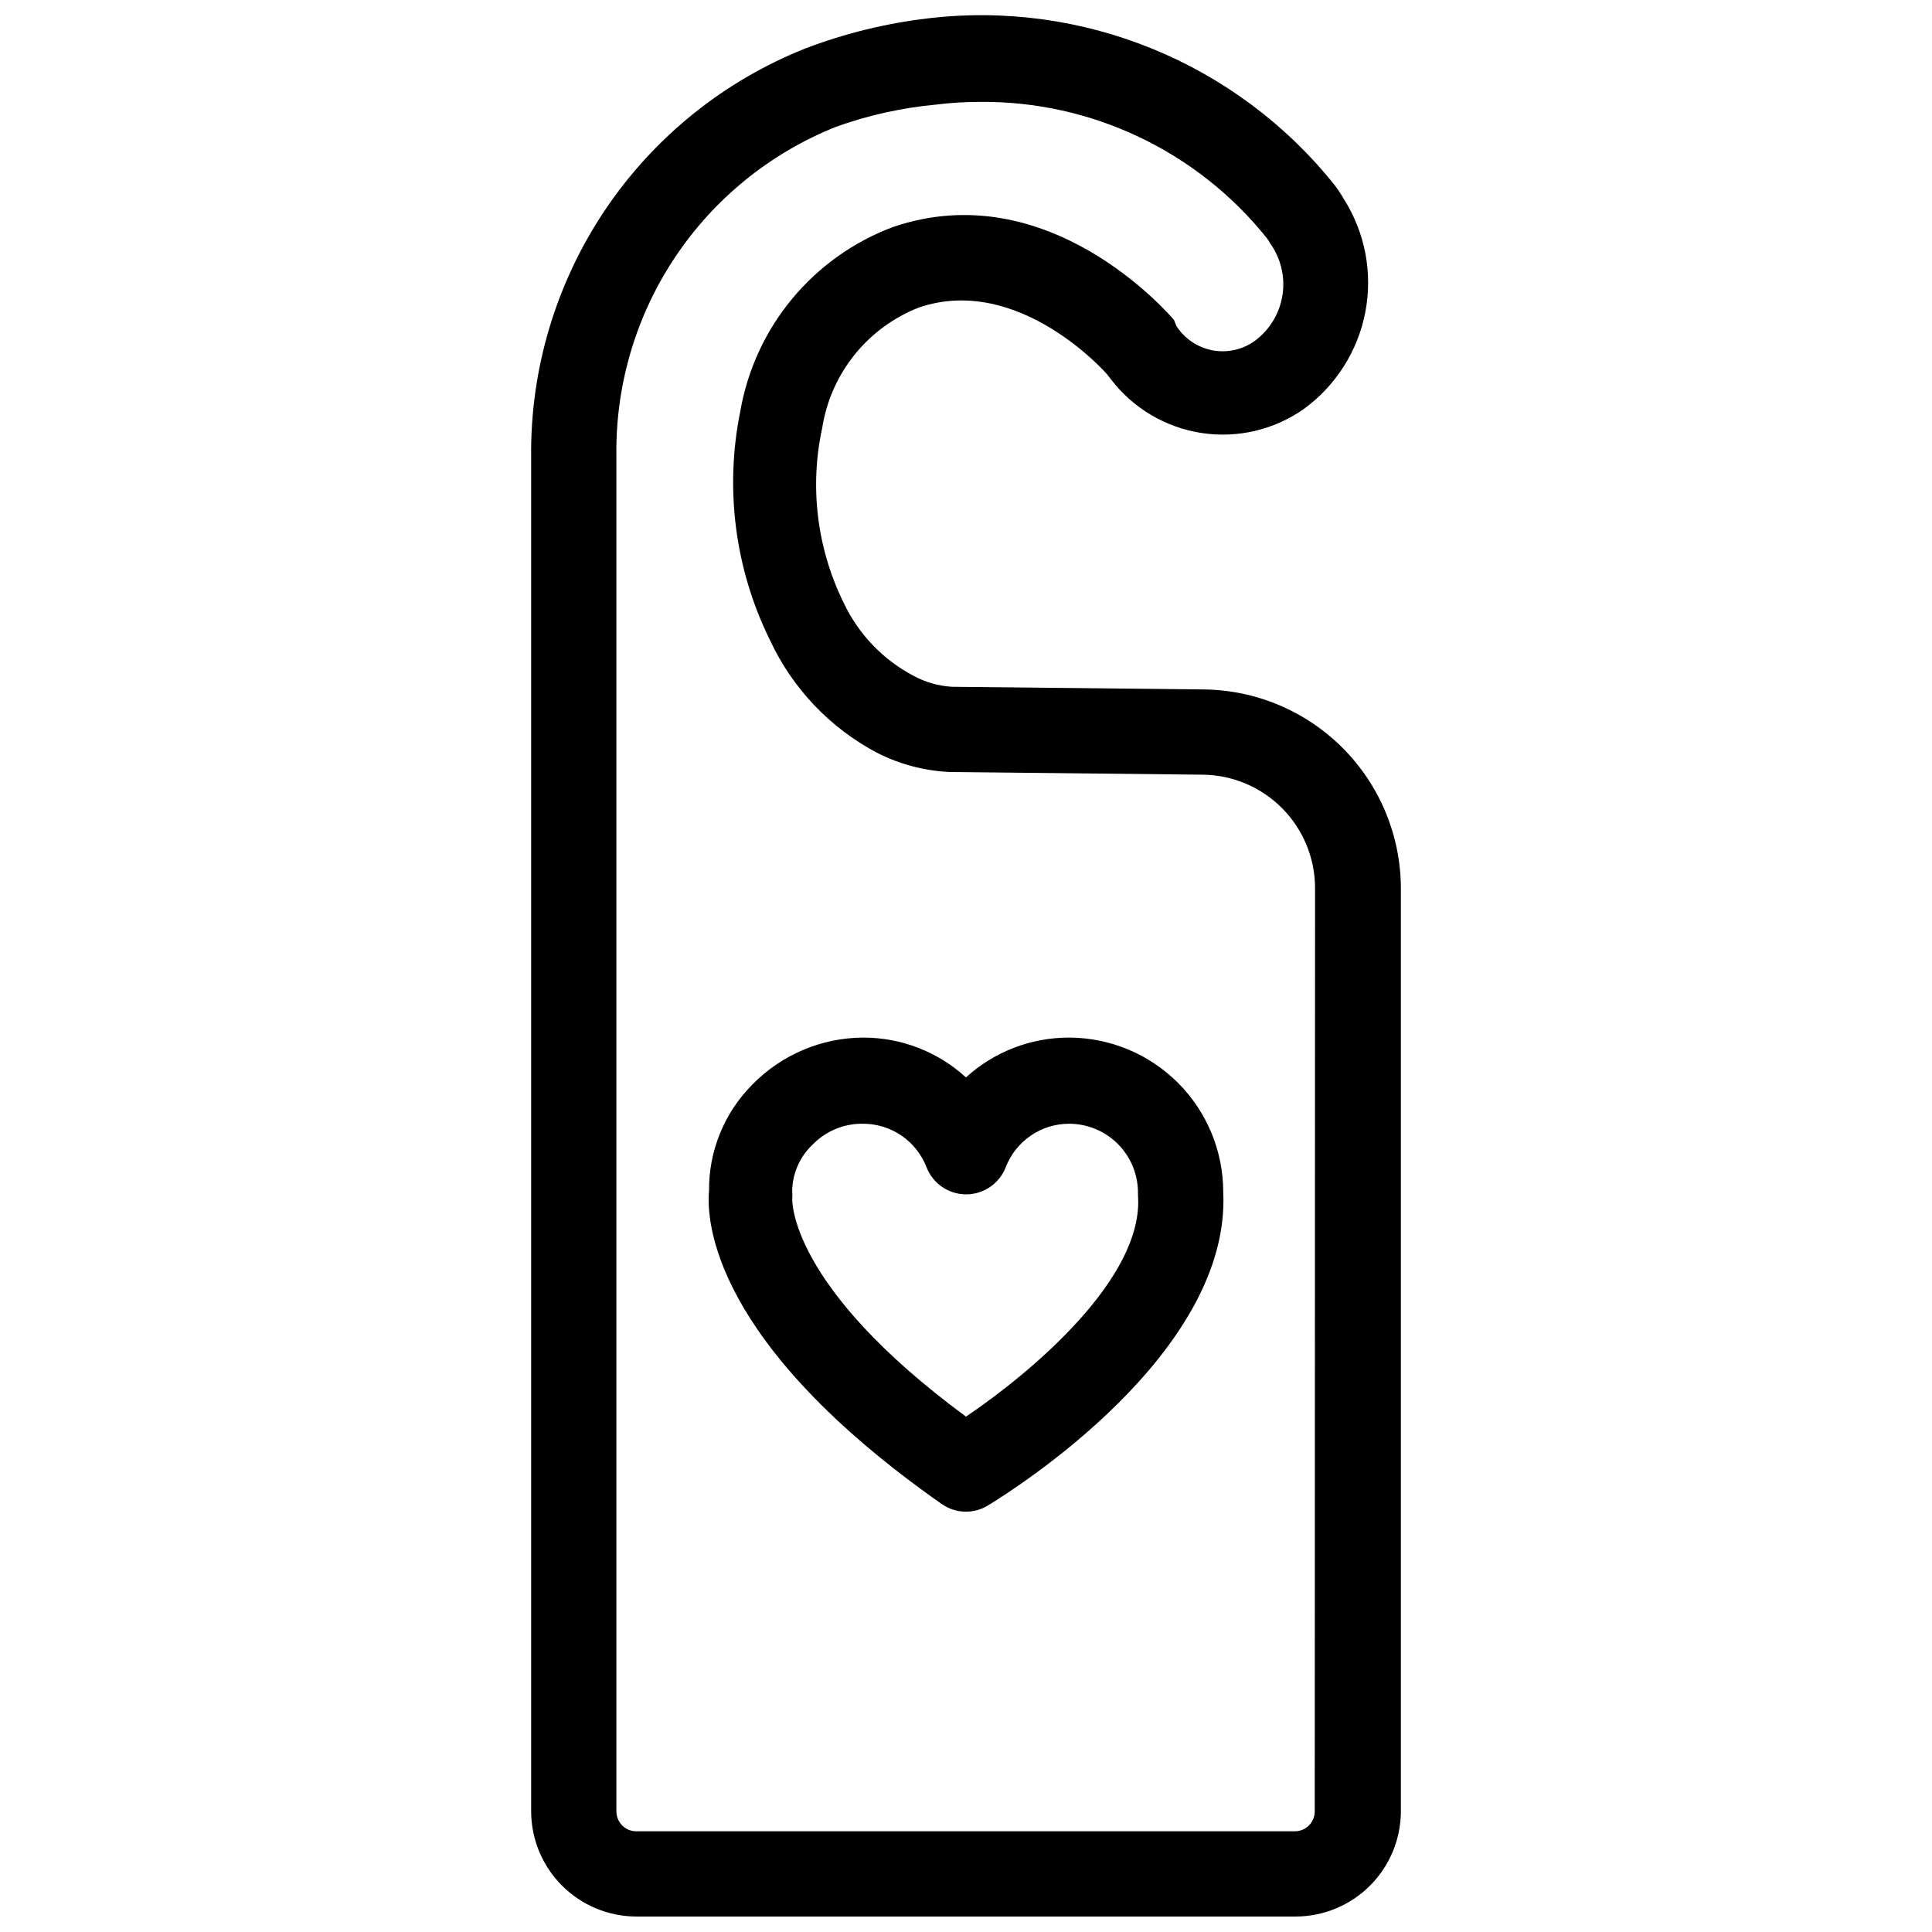
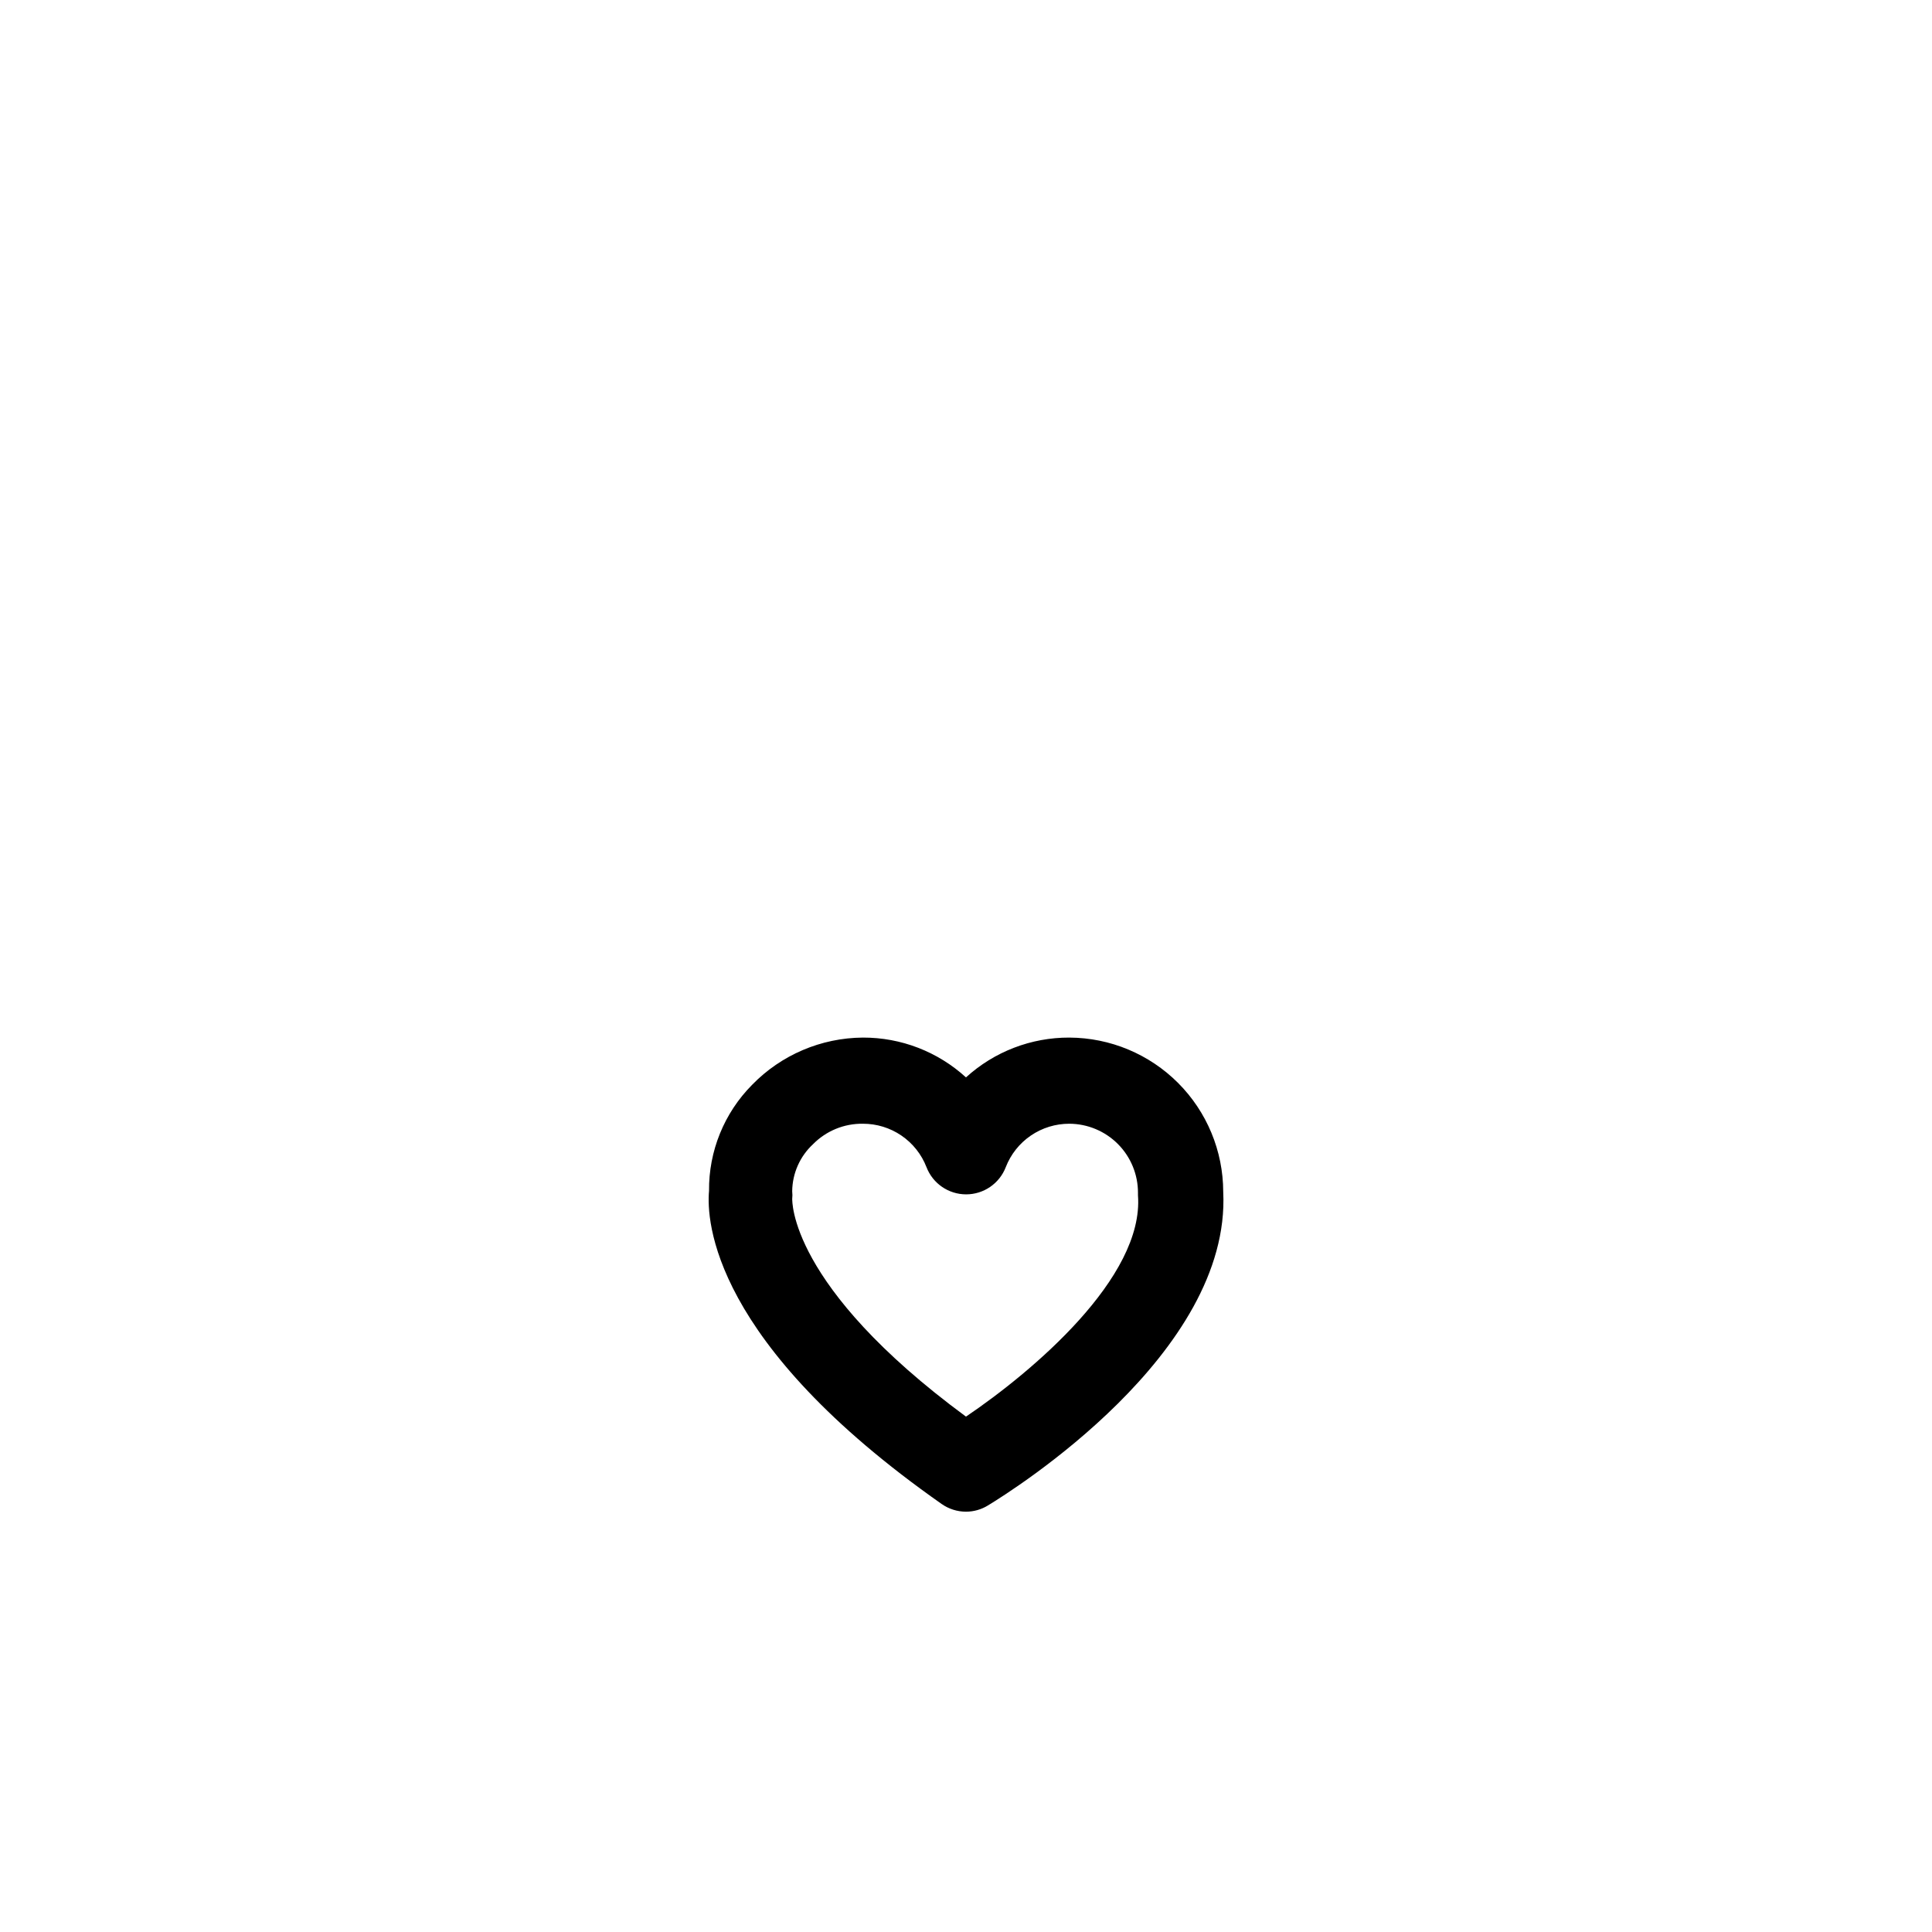
<svg xmlns="http://www.w3.org/2000/svg" width="800px" height="800px" version="1.1" viewBox="144 144 512 512">
  <defs>
    <clipPath id="a">
-       <path d="m284 148.09h232v503.81h-232z" />
-     </clipPath>
+       </clipPath>
  </defs>
  <g clip-path="url(#a)">
-     <path d="m462.98 326.71-66.832-0.707-0.004-0.004c-3.469-0.23-6.852-1.195-9.918-2.832-8.172-4.273-14.727-11.102-18.656-19.445-7.078-14.371-9.074-30.715-5.668-46.363 2.277-14.438 12.047-26.574 25.664-31.883 26.527-8.973 49.75 17.633 49.75 17.633l1.102 1.418c5.852 7.652 14.438 12.746 23.961 14.215s19.242-0.805 27.129-6.344c8.512-6.188 14.348-15.387 16.324-25.727 1.973-10.336-0.062-21.039-5.699-29.93-0.754-1.312-1.598-2.574-2.516-3.777-25.906-32.359-66.695-49.035-107.85-44.082-10.988 1.305-21.773 3.949-32.117 7.871-21.695 8.57-40.273 23.52-53.289 42.871-13.016 19.355-19.852 42.203-19.605 65.527v358.88c0.02 7.387 2.961 14.461 8.184 19.684s12.297 8.164 19.68 8.184h174.76c7.383-0.02 14.461-2.961 19.68-8.184 5.223-5.223 8.164-12.297 8.188-19.684v-244.66c-0.043-13.887-5.551-27.199-15.332-37.055-9.781-9.859-23.055-15.465-36.938-15.609zm29.441 297.33v-0.004c0 2.914-2.363 5.277-5.277 5.277h-174.52c-2.91 0-5.273-2.363-5.273-5.277v-359.2c-0.266-18.719 5.148-37.074 15.535-52.648 10.391-15.574 25.258-27.629 42.641-34.574 8.582-3.082 17.523-5.066 26.605-5.902 3.812-0.473 7.652-0.707 11.496-0.711 29.574-0.289 57.645 13.035 76.121 36.133 0.309 0.391 0.57 0.812 0.789 1.262 2.875 3.969 4.078 8.91 3.34 13.754-0.734 4.848-3.352 9.211-7.277 12.145-3.25 2.367-7.332 3.289-11.281 2.543-3.953-0.746-7.418-3.09-9.578-6.481l-0.633-1.574c-1.34-1.574-33.219-38.652-74.391-24.641-21.242 7.93-36.68 26.543-40.539 48.887-4.168 20.52-1.398 41.84 7.871 60.613 5.938 12.773 15.891 23.25 28.34 29.836 6.039 3.082 12.672 4.828 19.445 5.117l66.992 0.707h-0.004c7.906 0.105 15.457 3.32 21.012 8.949 5.555 5.625 8.668 13.215 8.668 21.125z" />
+     <path d="m462.98 326.71-66.832-0.707-0.004-0.004c-3.469-0.23-6.852-1.195-9.918-2.832-8.172-4.273-14.727-11.102-18.656-19.445-7.078-14.371-9.074-30.715-5.668-46.363 2.277-14.438 12.047-26.574 25.664-31.883 26.527-8.973 49.75 17.633 49.75 17.633l1.102 1.418c5.852 7.652 14.438 12.746 23.961 14.215s19.242-0.805 27.129-6.344c8.512-6.188 14.348-15.387 16.324-25.727 1.973-10.336-0.062-21.039-5.699-29.93-0.754-1.312-1.598-2.574-2.516-3.777-25.906-32.359-66.695-49.035-107.85-44.082-10.988 1.305-21.773 3.949-32.117 7.871-21.695 8.57-40.273 23.52-53.289 42.871-13.016 19.355-19.852 42.203-19.605 65.527v358.88c0.02 7.387 2.961 14.461 8.184 19.684s12.297 8.164 19.68 8.184h174.76c7.383-0.02 14.461-2.961 19.68-8.184 5.223-5.223 8.164-12.297 8.188-19.684v-244.66c-0.043-13.887-5.551-27.199-15.332-37.055-9.781-9.859-23.055-15.465-36.938-15.609m29.441 297.33v-0.004c0 2.914-2.363 5.277-5.277 5.277h-174.52c-2.91 0-5.273-2.363-5.273-5.277v-359.2c-0.266-18.719 5.148-37.074 15.535-52.648 10.391-15.574 25.258-27.629 42.641-34.574 8.582-3.082 17.523-5.066 26.605-5.902 3.812-0.473 7.652-0.707 11.496-0.711 29.574-0.289 57.645 13.035 76.121 36.133 0.309 0.391 0.57 0.812 0.789 1.262 2.875 3.969 4.078 8.91 3.34 13.754-0.734 4.848-3.352 9.211-7.277 12.145-3.25 2.367-7.332 3.289-11.281 2.543-3.953-0.746-7.418-3.09-9.578-6.481l-0.633-1.574c-1.34-1.574-33.219-38.652-74.391-24.641-21.242 7.93-36.68 26.543-40.539 48.887-4.168 20.52-1.398 41.84 7.871 60.613 5.938 12.773 15.891 23.25 28.34 29.836 6.039 3.082 12.672 4.828 19.445 5.117l66.992 0.707h-0.004c7.906 0.105 15.457 3.32 21.012 8.949 5.555 5.625 8.668 13.215 8.668 21.125z" />
  </g>
  <path d="m427.39 418.97c-10.133-0.035-19.906 3.727-27.395 10.551-7.461-6.816-17.211-10.582-27.316-10.551-11.07 0.074-21.648 4.582-29.363 12.52-7.406 7.465-11.516 17.586-11.414 28.102-0.707 7.871 0.707 40.227 61.637 82.973 1.891 1.328 4.144 2.043 6.457 2.047 2.055-0.004 4.074-0.574 5.824-1.656 6.613-4.016 64.473-40.305 62.348-83.129-0.023-10.812-4.324-21.184-11.965-28.836-7.641-7.656-18-11.977-28.812-12.02zm-27.395 100.45c-47.23-34.793-45.973-57.543-46.051-57.625h-0.004c0.078-0.707 0.078-1.418 0-2.125 0.055-4.727 2.047-9.223 5.512-12.438 3.481-3.539 8.262-5.504 13.227-5.43 3.641-0.012 7.195 1.082 10.203 3.133 3.008 2.051 5.324 4.965 6.641 8.359 1.672 4.352 5.852 7.223 10.512 7.223 4.66 0 8.836-2.871 10.508-7.223 1.32-3.394 3.637-6.309 6.641-8.359 3.008-2.051 6.566-3.144 10.207-3.133 4.844 0.02 9.48 1.965 12.891 5.402 3.41 3.441 5.312 8.094 5.293 12.938v0.629c1.652 21.805-28.105 46.84-45.578 58.648z" />
</svg>